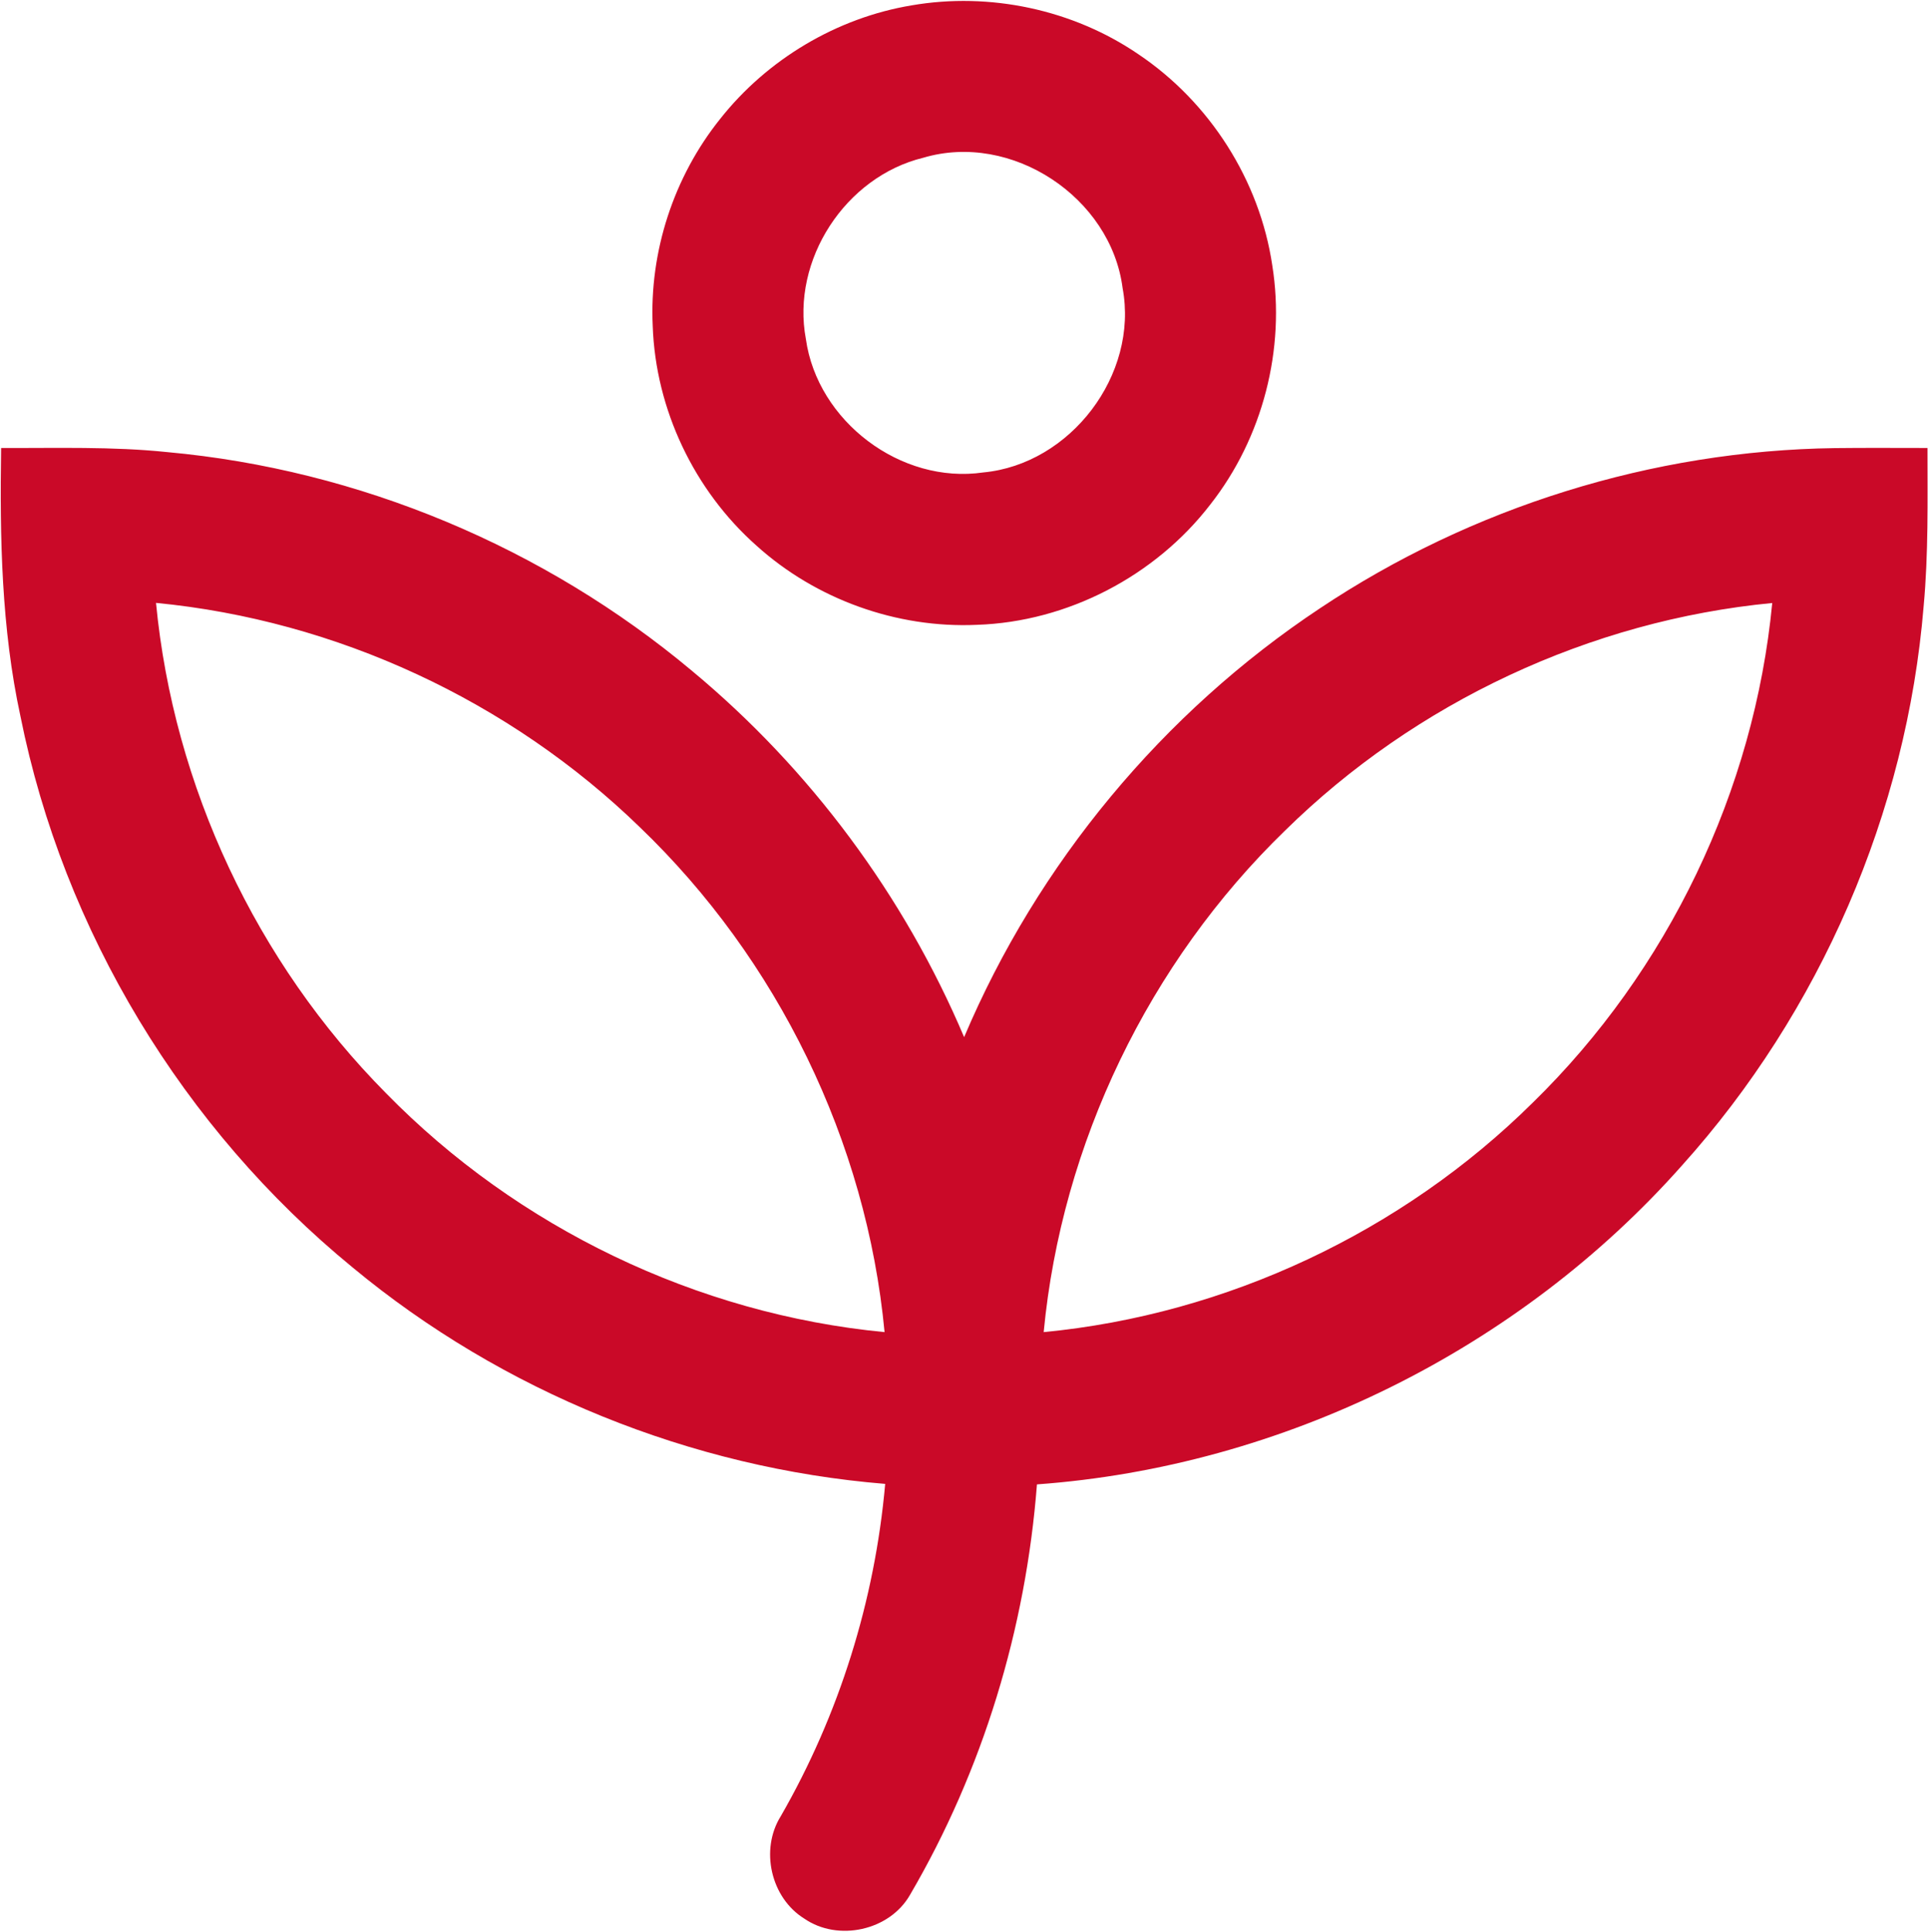
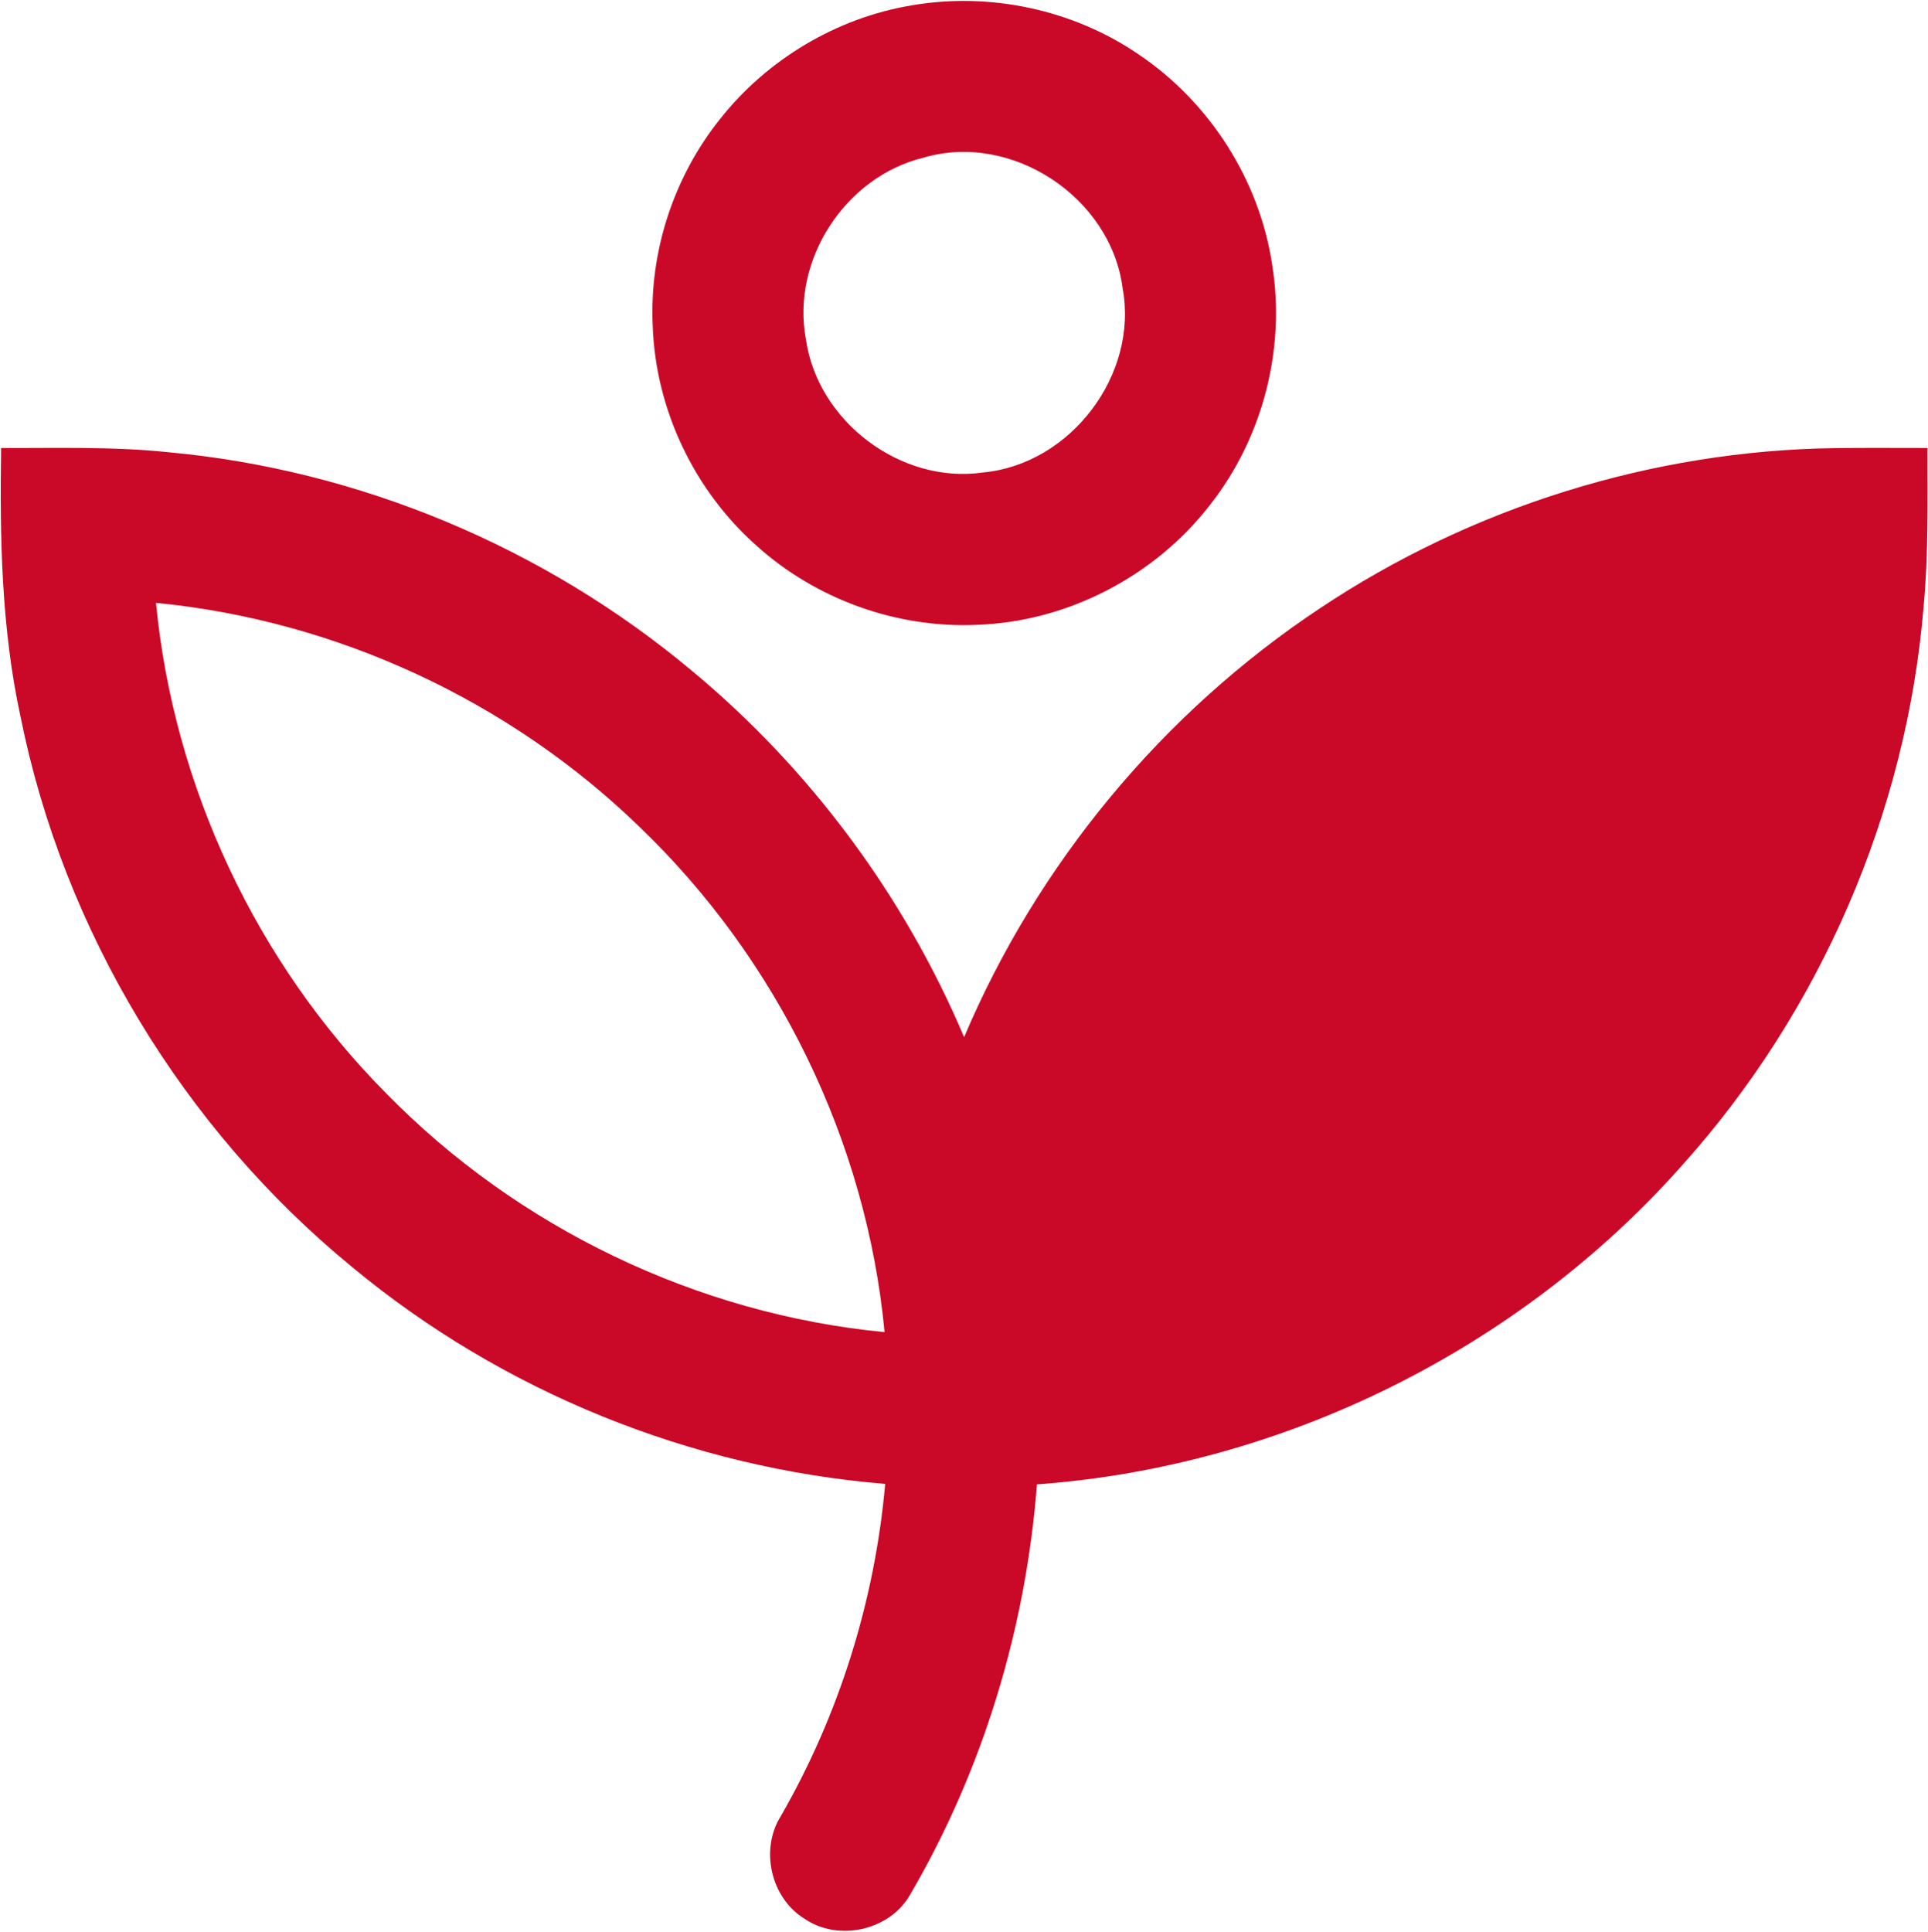
<svg xmlns="http://www.w3.org/2000/svg" version="1.2" viewBox="0 0 1546 1549" width="1546" height="1549">
  <title>PLC-Logo-21-svg</title>
  <style>
		.s0 { fill: #ca0928 } 
	</style>
  <g id="#ca0928ff">
-     <path id="Layer" fill-rule="evenodd" class="s0" d="m731 4.3c62.6-10.8 129.2 3.3 181.7 39.1 57.3 38.4 97.4 101.2 107.5 169.4 10.7 67-7.6 138.1-49.6 191.6-44.2 57.5-114.6 94.2-187.3 96.6-64.3 2.9-129.1-20.5-176.7-63.5-50-44.3-80.9-109.3-83.2-176.1-2.8-59.5 16.8-119.6 54.1-166.1 37.7-47.7 93.4-81 153.5-91zm9.3 122.2c-62.4 15.2-106 82-94.1 145.3 9.2 65.9 76.1 116.7 142.3 107 70-6.6 124.6-78.4 111.7-147.7-9.3-72.9-89.1-125.7-159.9-104.6zm-739.4 232.7c44.4 0.2 89-1.3 133.2 3.3 153.9 14 302.6 76.4 420.9 175.5 94.7 78.7 170.1 180.3 218.1 293.6 58.9-139.2 159.4-260.3 285.4-343.9 121.6-81.1 266.6-126.4 412.7-128.4 24.8-0.3 49.6-0.1 74.4-0.1 0 42.4 0.8 84.8-3.1 127-13.6 165.2-82.9 325-193.7 448.2-130.9 147.7-320.3 241.5-517.3 255.8-8.9 115.4-43.3 229.2-101.9 329.3-16.4 28.5-57.6 37.5-84.6 18.9-27-16.7-35.7-55.4-18.9-82.2 46.8-81.3 75.4-172.9 83.7-266.4-155.7-12.7-306.9-73.9-427.1-173.6-135.8-111.2-231.8-269.8-266.3-441.9-15.3-70.6-16.6-143.2-15.5-215.1zm1029.5 306.8c-109.1 105.8-179.1 250.8-193.5 402.1 146.8-14.1 287.6-80.4 392.3-184.1 108.2-105.7 177.5-250 191.9-400.5-146 14-286.2 79.7-390.7 182.5zm-905.3-182.6c14.1 147 80.4 288.2 184.4 393.1 105.5 107.9 249.5 177.2 399.8 191.6-14.4-152.7-85.7-298.9-196.5-405.1-104.2-101.1-243-165.6-387.7-179.6z" />
+     <path id="Layer" fill-rule="evenodd" class="s0" d="m731 4.3c62.6-10.8 129.2 3.3 181.7 39.1 57.3 38.4 97.4 101.2 107.5 169.4 10.7 67-7.6 138.1-49.6 191.6-44.2 57.5-114.6 94.2-187.3 96.6-64.3 2.9-129.1-20.5-176.7-63.5-50-44.3-80.9-109.3-83.2-176.1-2.8-59.5 16.8-119.6 54.1-166.1 37.7-47.7 93.4-81 153.5-91zm9.3 122.2c-62.4 15.2-106 82-94.1 145.3 9.2 65.9 76.1 116.7 142.3 107 70-6.6 124.6-78.4 111.7-147.7-9.3-72.9-89.1-125.7-159.9-104.6zm-739.4 232.7c44.4 0.2 89-1.3 133.2 3.3 153.9 14 302.6 76.4 420.9 175.5 94.7 78.7 170.1 180.3 218.1 293.6 58.9-139.2 159.4-260.3 285.4-343.9 121.6-81.1 266.6-126.4 412.7-128.4 24.8-0.3 49.6-0.1 74.4-0.1 0 42.4 0.8 84.8-3.1 127-13.6 165.2-82.9 325-193.7 448.2-130.9 147.7-320.3 241.5-517.3 255.8-8.9 115.4-43.3 229.2-101.9 329.3-16.4 28.5-57.6 37.5-84.6 18.9-27-16.7-35.7-55.4-18.9-82.2 46.8-81.3 75.4-172.9 83.7-266.4-155.7-12.7-306.9-73.9-427.1-173.6-135.8-111.2-231.8-269.8-266.3-441.9-15.3-70.6-16.6-143.2-15.5-215.1zm1029.5 306.8zm-905.3-182.6c14.1 147 80.4 288.2 184.4 393.1 105.5 107.9 249.5 177.2 399.8 191.6-14.4-152.7-85.7-298.9-196.5-405.1-104.2-101.1-243-165.6-387.7-179.6z" />
  </g>
</svg>